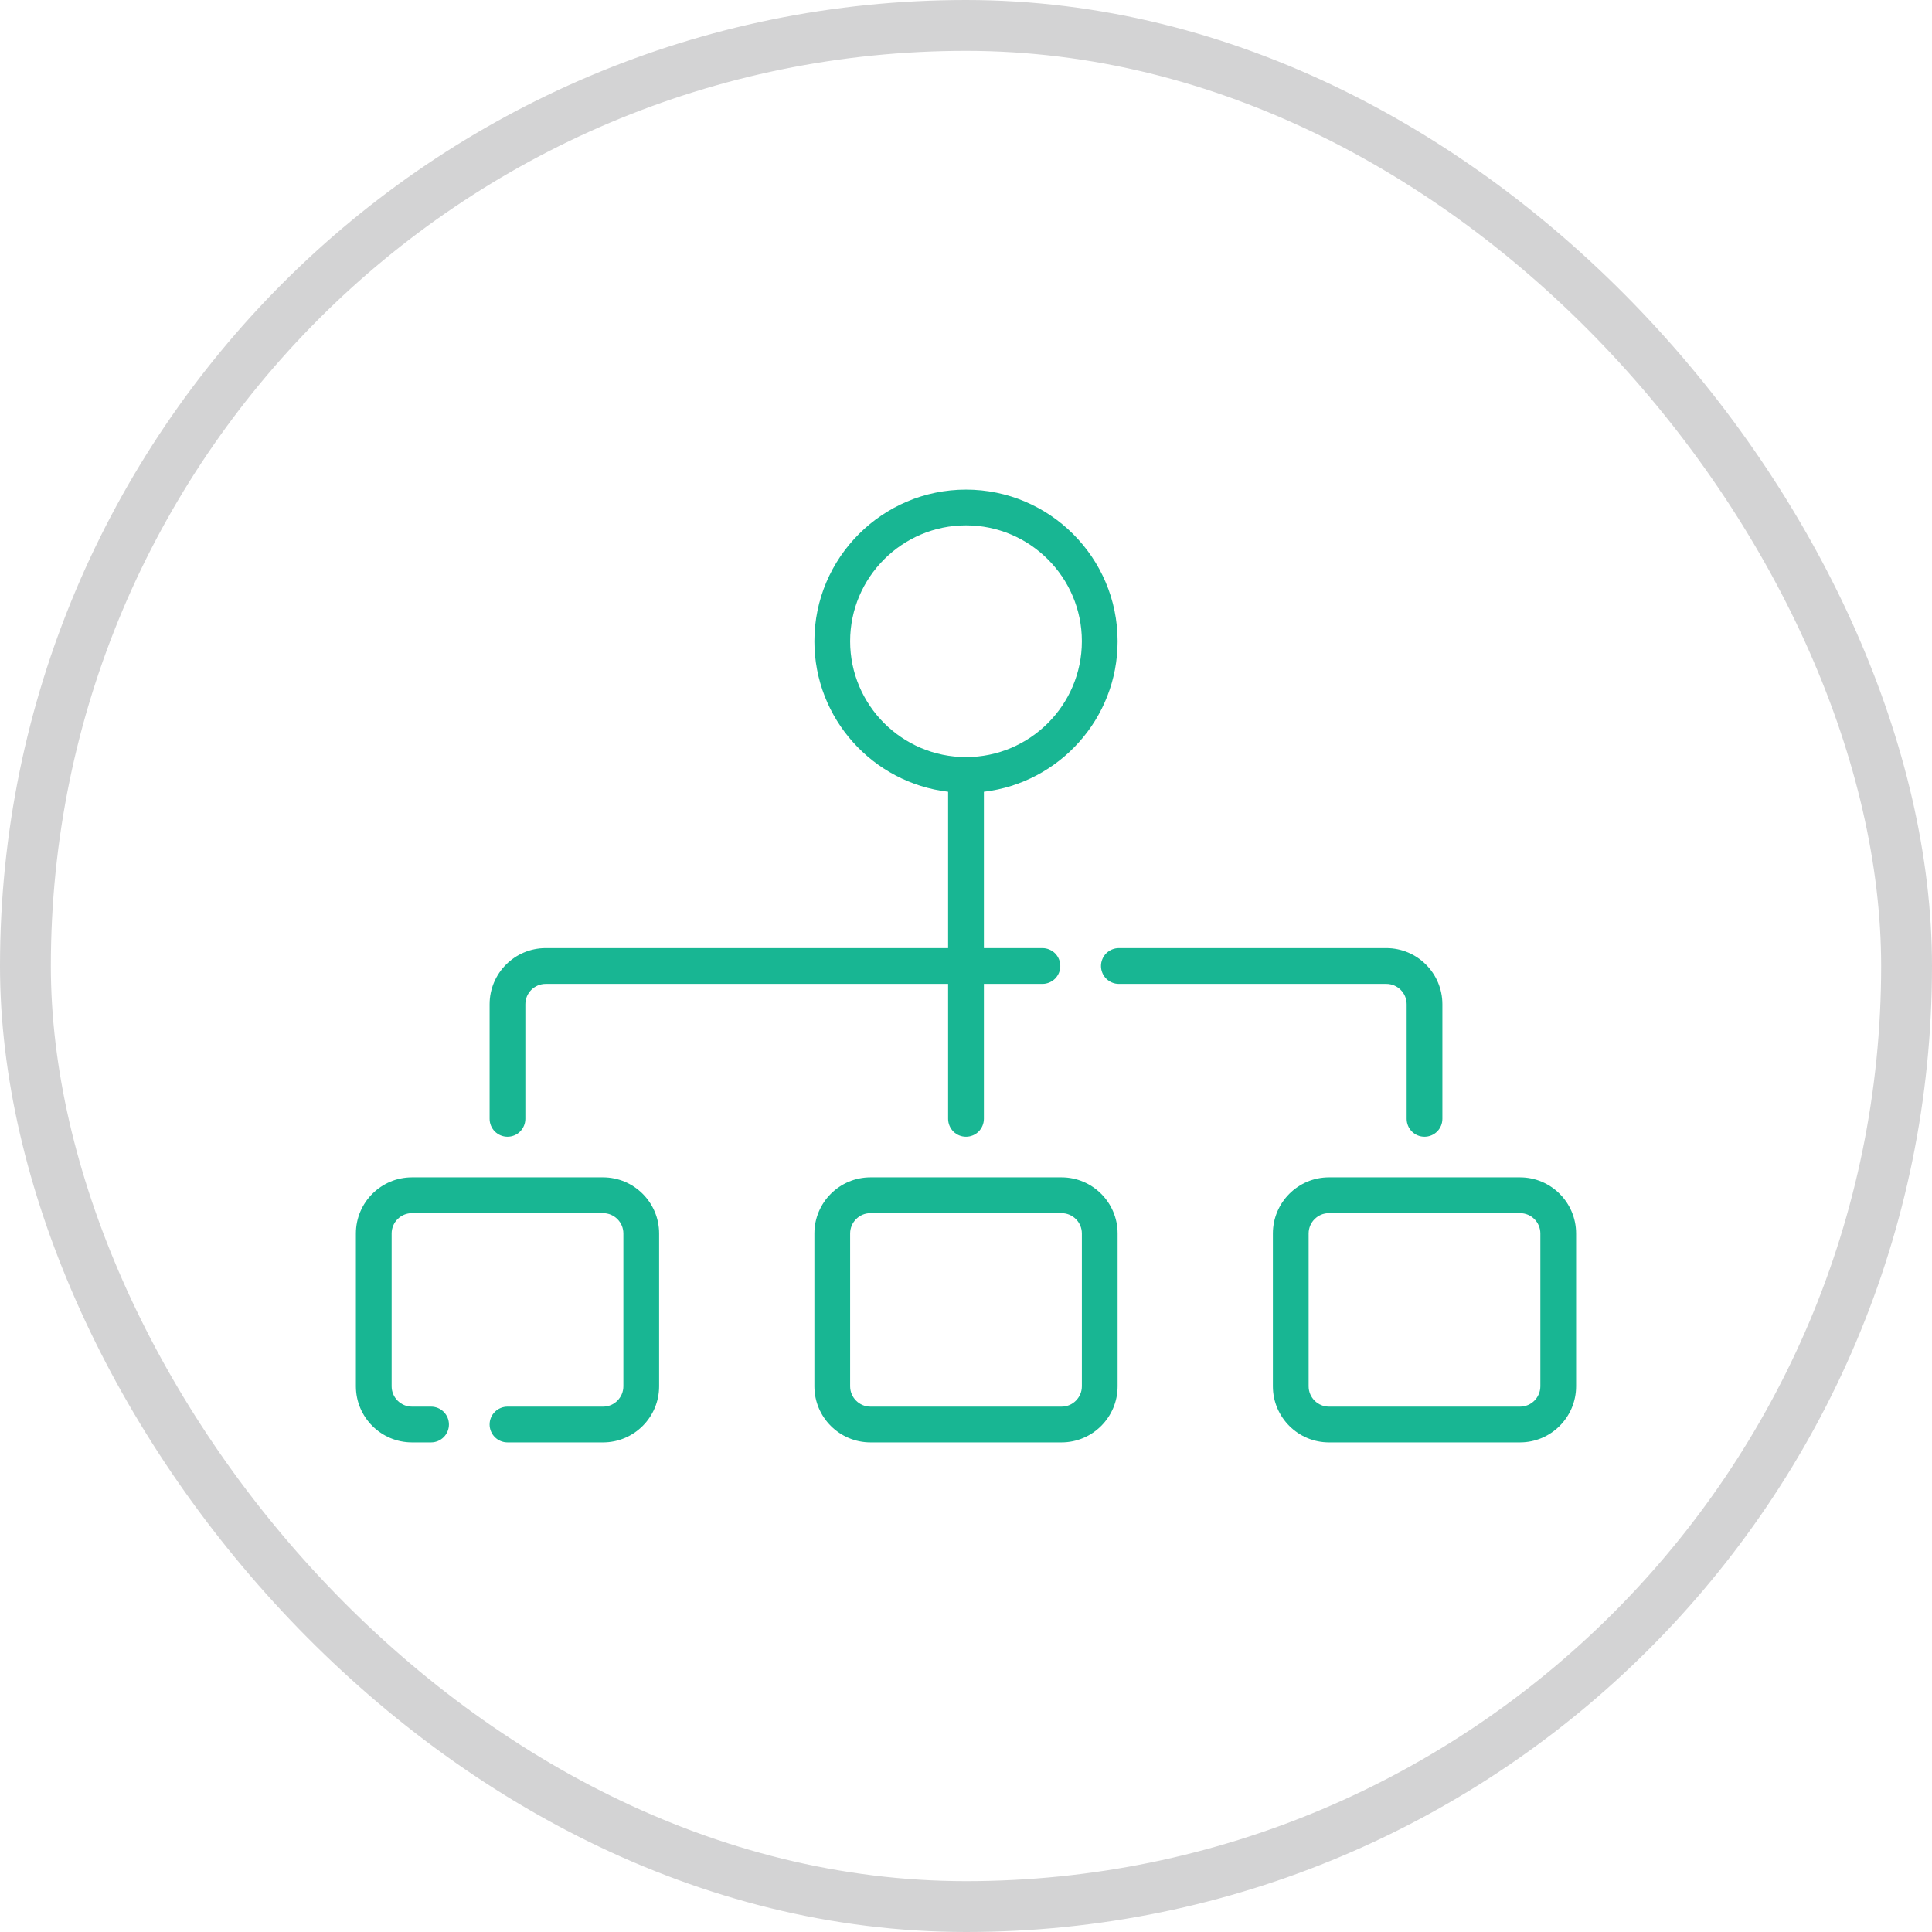
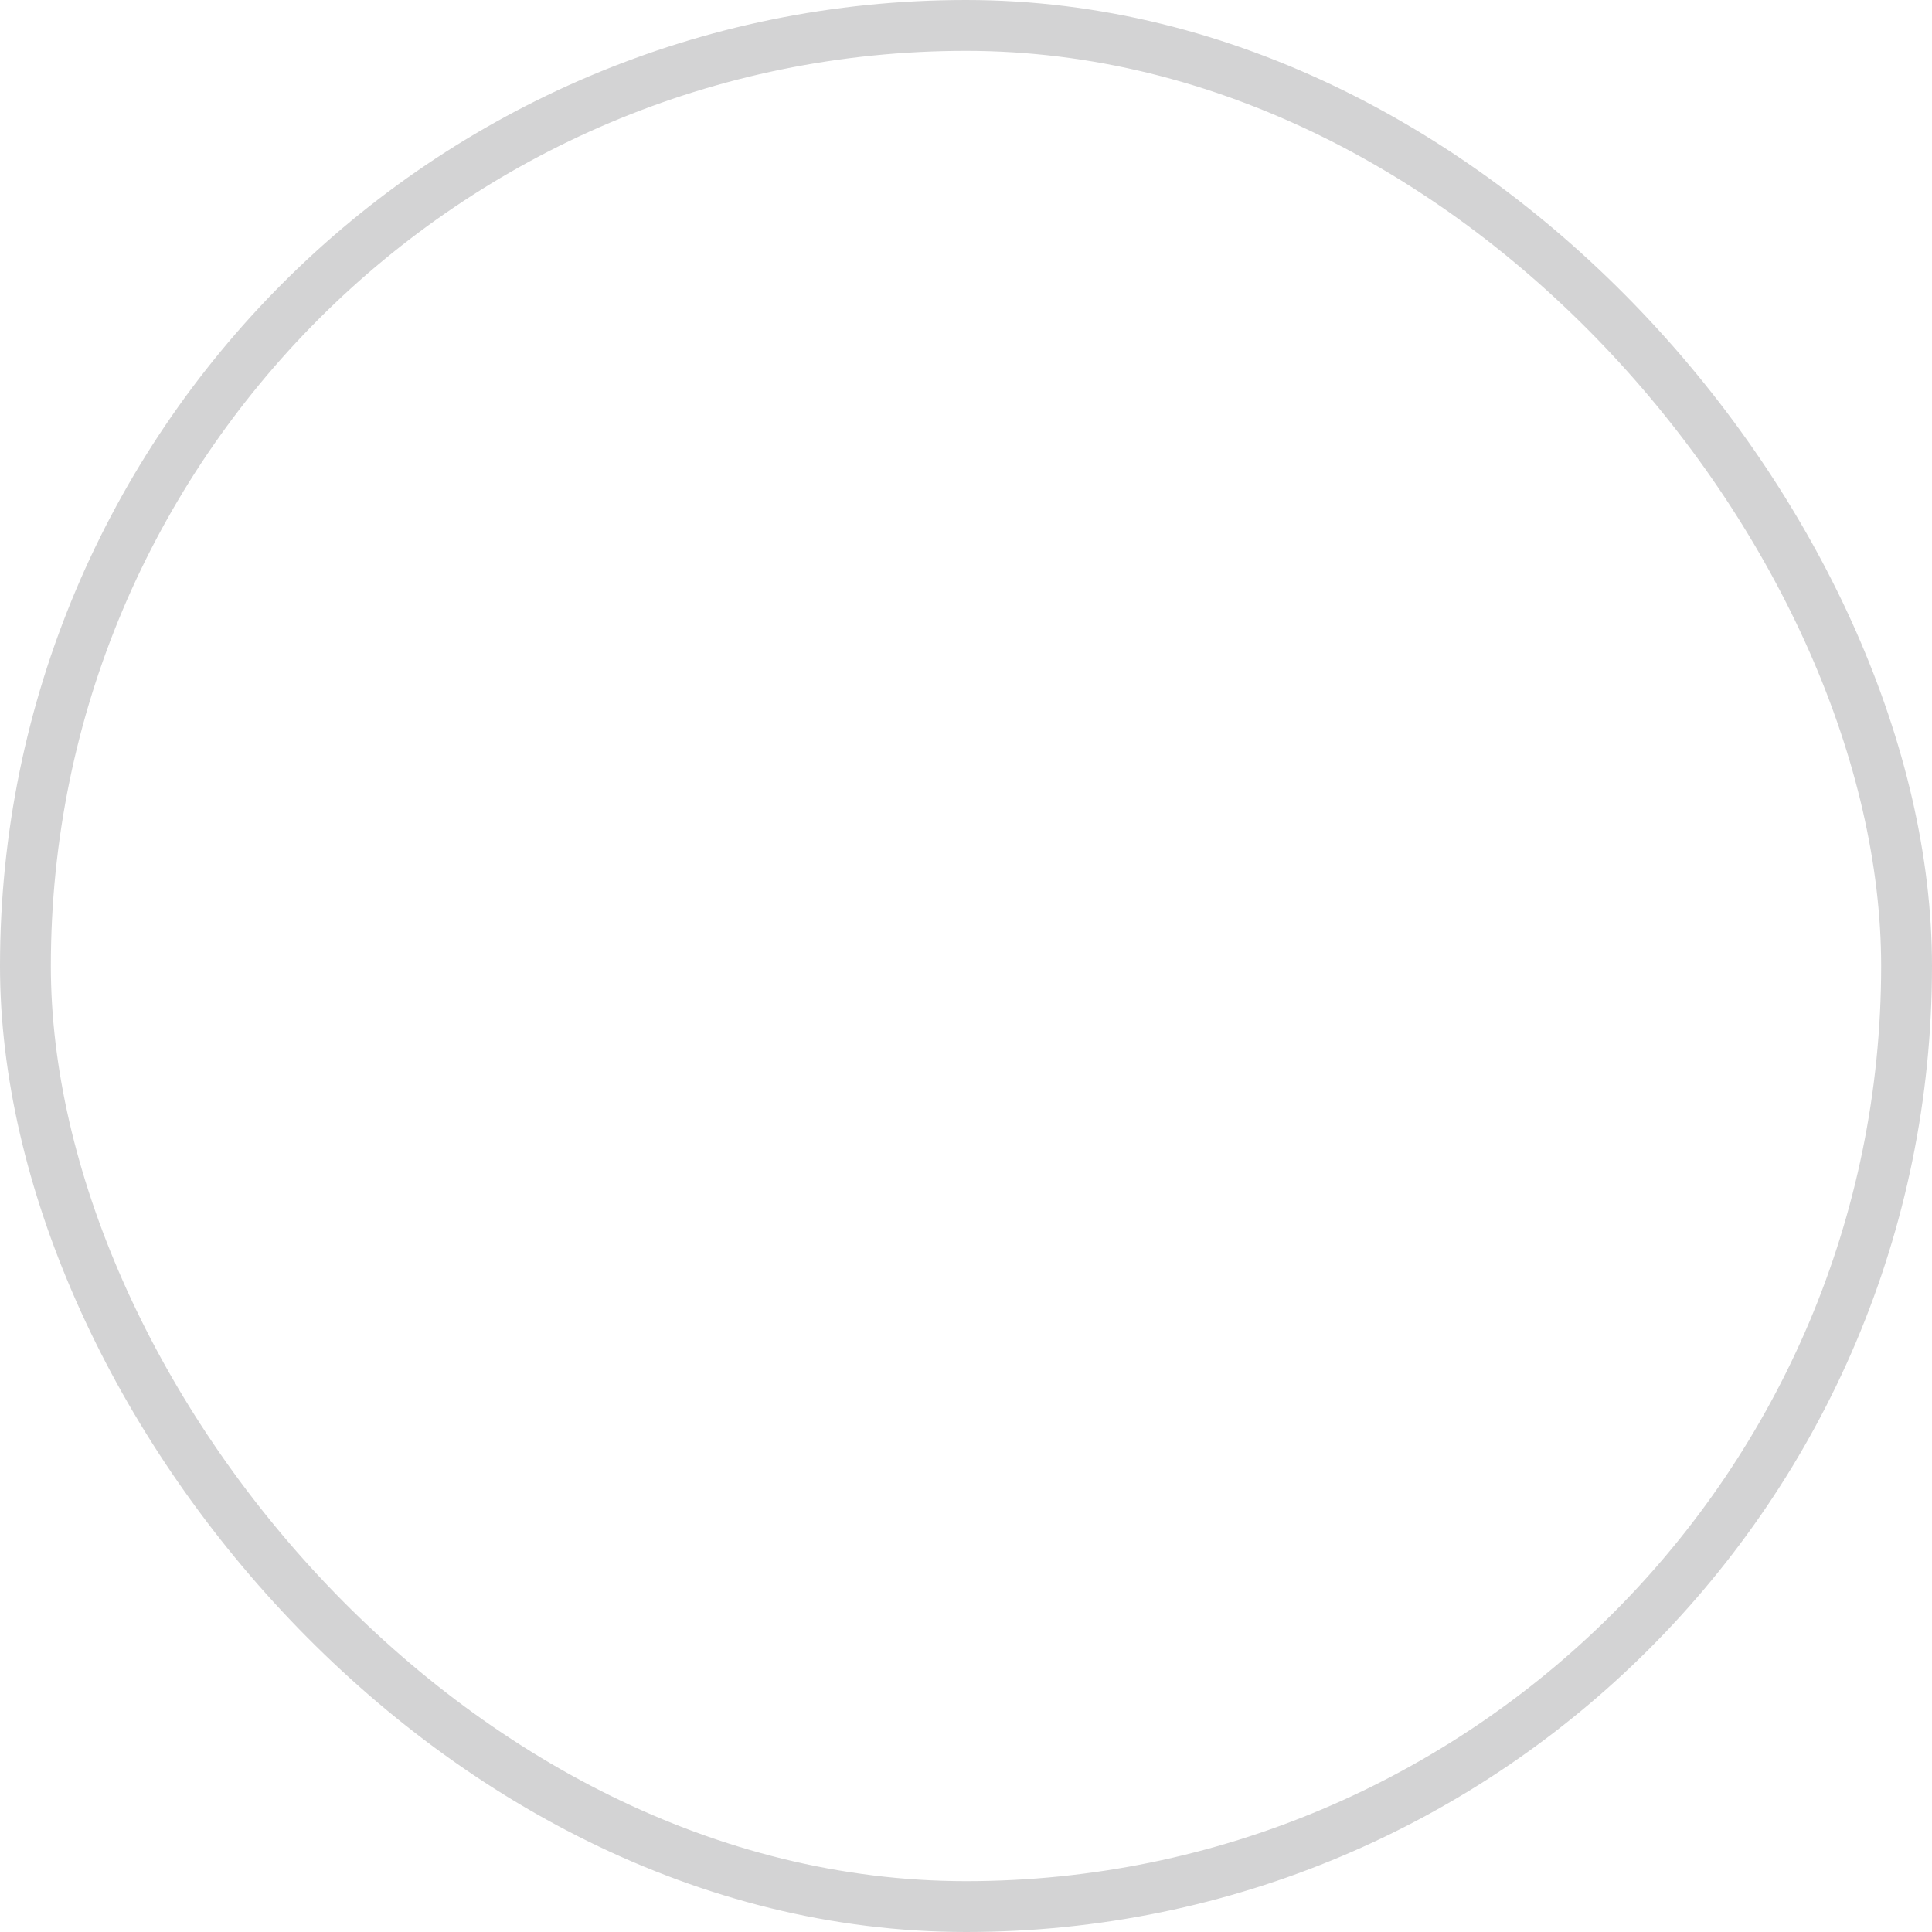
<svg xmlns="http://www.w3.org/2000/svg" width="38" height="38" viewBox="0 0 38 38" fill="none">
  <rect x="0.5" y="0.5" width="37" height="37" rx="18.5" stroke="#D3D3D4" />
-   <path d="M20.879 23.157H17.121C16.513 23.157 16.018 23.652 16.018 24.261V27.267C16.018 27.875 16.513 28.37 17.121 28.37H20.879C21.487 28.37 21.982 27.875 21.982 27.267V24.261C21.982 23.652 21.487 23.157 20.879 23.157ZM21.279 27.267C21.279 27.487 21.099 27.667 20.879 27.667H17.121C16.901 27.667 16.721 27.487 16.721 27.267V24.261C16.721 24.04 16.901 23.861 17.121 23.861H20.879C21.099 23.861 21.279 24.04 21.279 24.261V27.267ZM27.267 18.648H22.006C21.913 18.648 21.823 18.686 21.758 18.751C21.692 18.817 21.655 18.907 21.655 19C21.655 19.093 21.692 19.183 21.758 19.249C21.823 19.314 21.913 19.352 22.006 19.352H27.267C27.487 19.352 27.667 19.531 27.667 19.752V22.006C27.667 22.099 27.704 22.189 27.77 22.255C27.835 22.321 27.925 22.358 28.018 22.358C28.111 22.358 28.201 22.321 28.267 22.255C28.333 22.189 28.37 22.099 28.37 22.006V19.752C28.37 19.143 27.875 18.648 27.267 18.648ZM21.982 12.612C21.982 10.968 20.644 9.63 19 9.63C17.356 9.63 16.018 10.968 16.018 12.612C16.018 14.137 17.169 15.398 18.648 15.573V18.648H10.733C10.125 18.648 9.63 19.143 9.63 19.752V22.006C9.63 22.099 9.667 22.189 9.733 22.255C9.799 22.321 9.889 22.358 9.982 22.358C10.075 22.358 10.165 22.321 10.23 22.255C10.296 22.189 10.333 22.099 10.333 22.006V19.752C10.333 19.531 10.513 19.352 10.733 19.352H18.648V22.006C18.648 22.099 18.686 22.189 18.751 22.255C18.817 22.321 18.907 22.358 19 22.358C19.093 22.358 19.183 22.321 19.249 22.255C19.314 22.189 19.352 22.099 19.352 22.006V19.352H20.503C20.596 19.352 20.686 19.314 20.752 19.249C20.817 19.183 20.855 19.093 20.855 19C20.855 18.907 20.817 18.817 20.752 18.751C20.686 18.686 20.596 18.648 20.503 18.648H19.352V15.573C20.831 15.398 21.982 14.137 21.982 12.612ZM19 14.891C17.744 14.891 16.721 13.869 16.721 12.612C16.721 11.356 17.744 10.333 19 10.333C20.256 10.333 21.279 11.356 21.279 12.612C21.279 13.869 20.256 14.891 19 14.891ZM29.897 23.157H26.139C25.531 23.157 25.036 23.652 25.036 24.261V27.267C25.036 27.875 25.531 28.37 26.139 28.37H29.897C30.505 28.37 31 27.875 31 27.267V24.261C31 23.652 30.505 23.157 29.897 23.157ZM30.297 27.267C30.297 27.487 30.117 27.667 29.897 27.667H26.139C25.919 27.667 25.739 27.487 25.739 27.267V24.261C25.739 24.04 25.919 23.861 26.139 23.861H29.897C30.117 23.861 30.297 24.04 30.297 24.261V27.267ZM11.861 23.157H8.103C7.495 23.157 7 23.652 7 24.261V27.267C7 27.875 7.495 28.37 8.103 28.37H8.479C8.572 28.37 8.661 28.333 8.727 28.267C8.793 28.201 8.83 28.111 8.83 28.018C8.83 27.925 8.793 27.835 8.727 27.77C8.661 27.704 8.572 27.667 8.479 27.667H8.103C7.883 27.667 7.703 27.487 7.703 27.267V24.261C7.703 24.04 7.883 23.861 8.103 23.861H11.861C12.081 23.861 12.261 24.04 12.261 24.261V27.267C12.261 27.487 12.081 27.667 11.861 27.667H9.982C9.889 27.667 9.799 27.704 9.733 27.77C9.667 27.835 9.63 27.925 9.63 28.018C9.63 28.111 9.667 28.201 9.733 28.267C9.799 28.333 9.889 28.37 9.982 28.37H11.861C12.469 28.37 12.964 27.875 12.964 27.267V24.261C12.964 23.652 12.469 23.157 11.861 23.157Z" fill="#18B693" />
</svg>